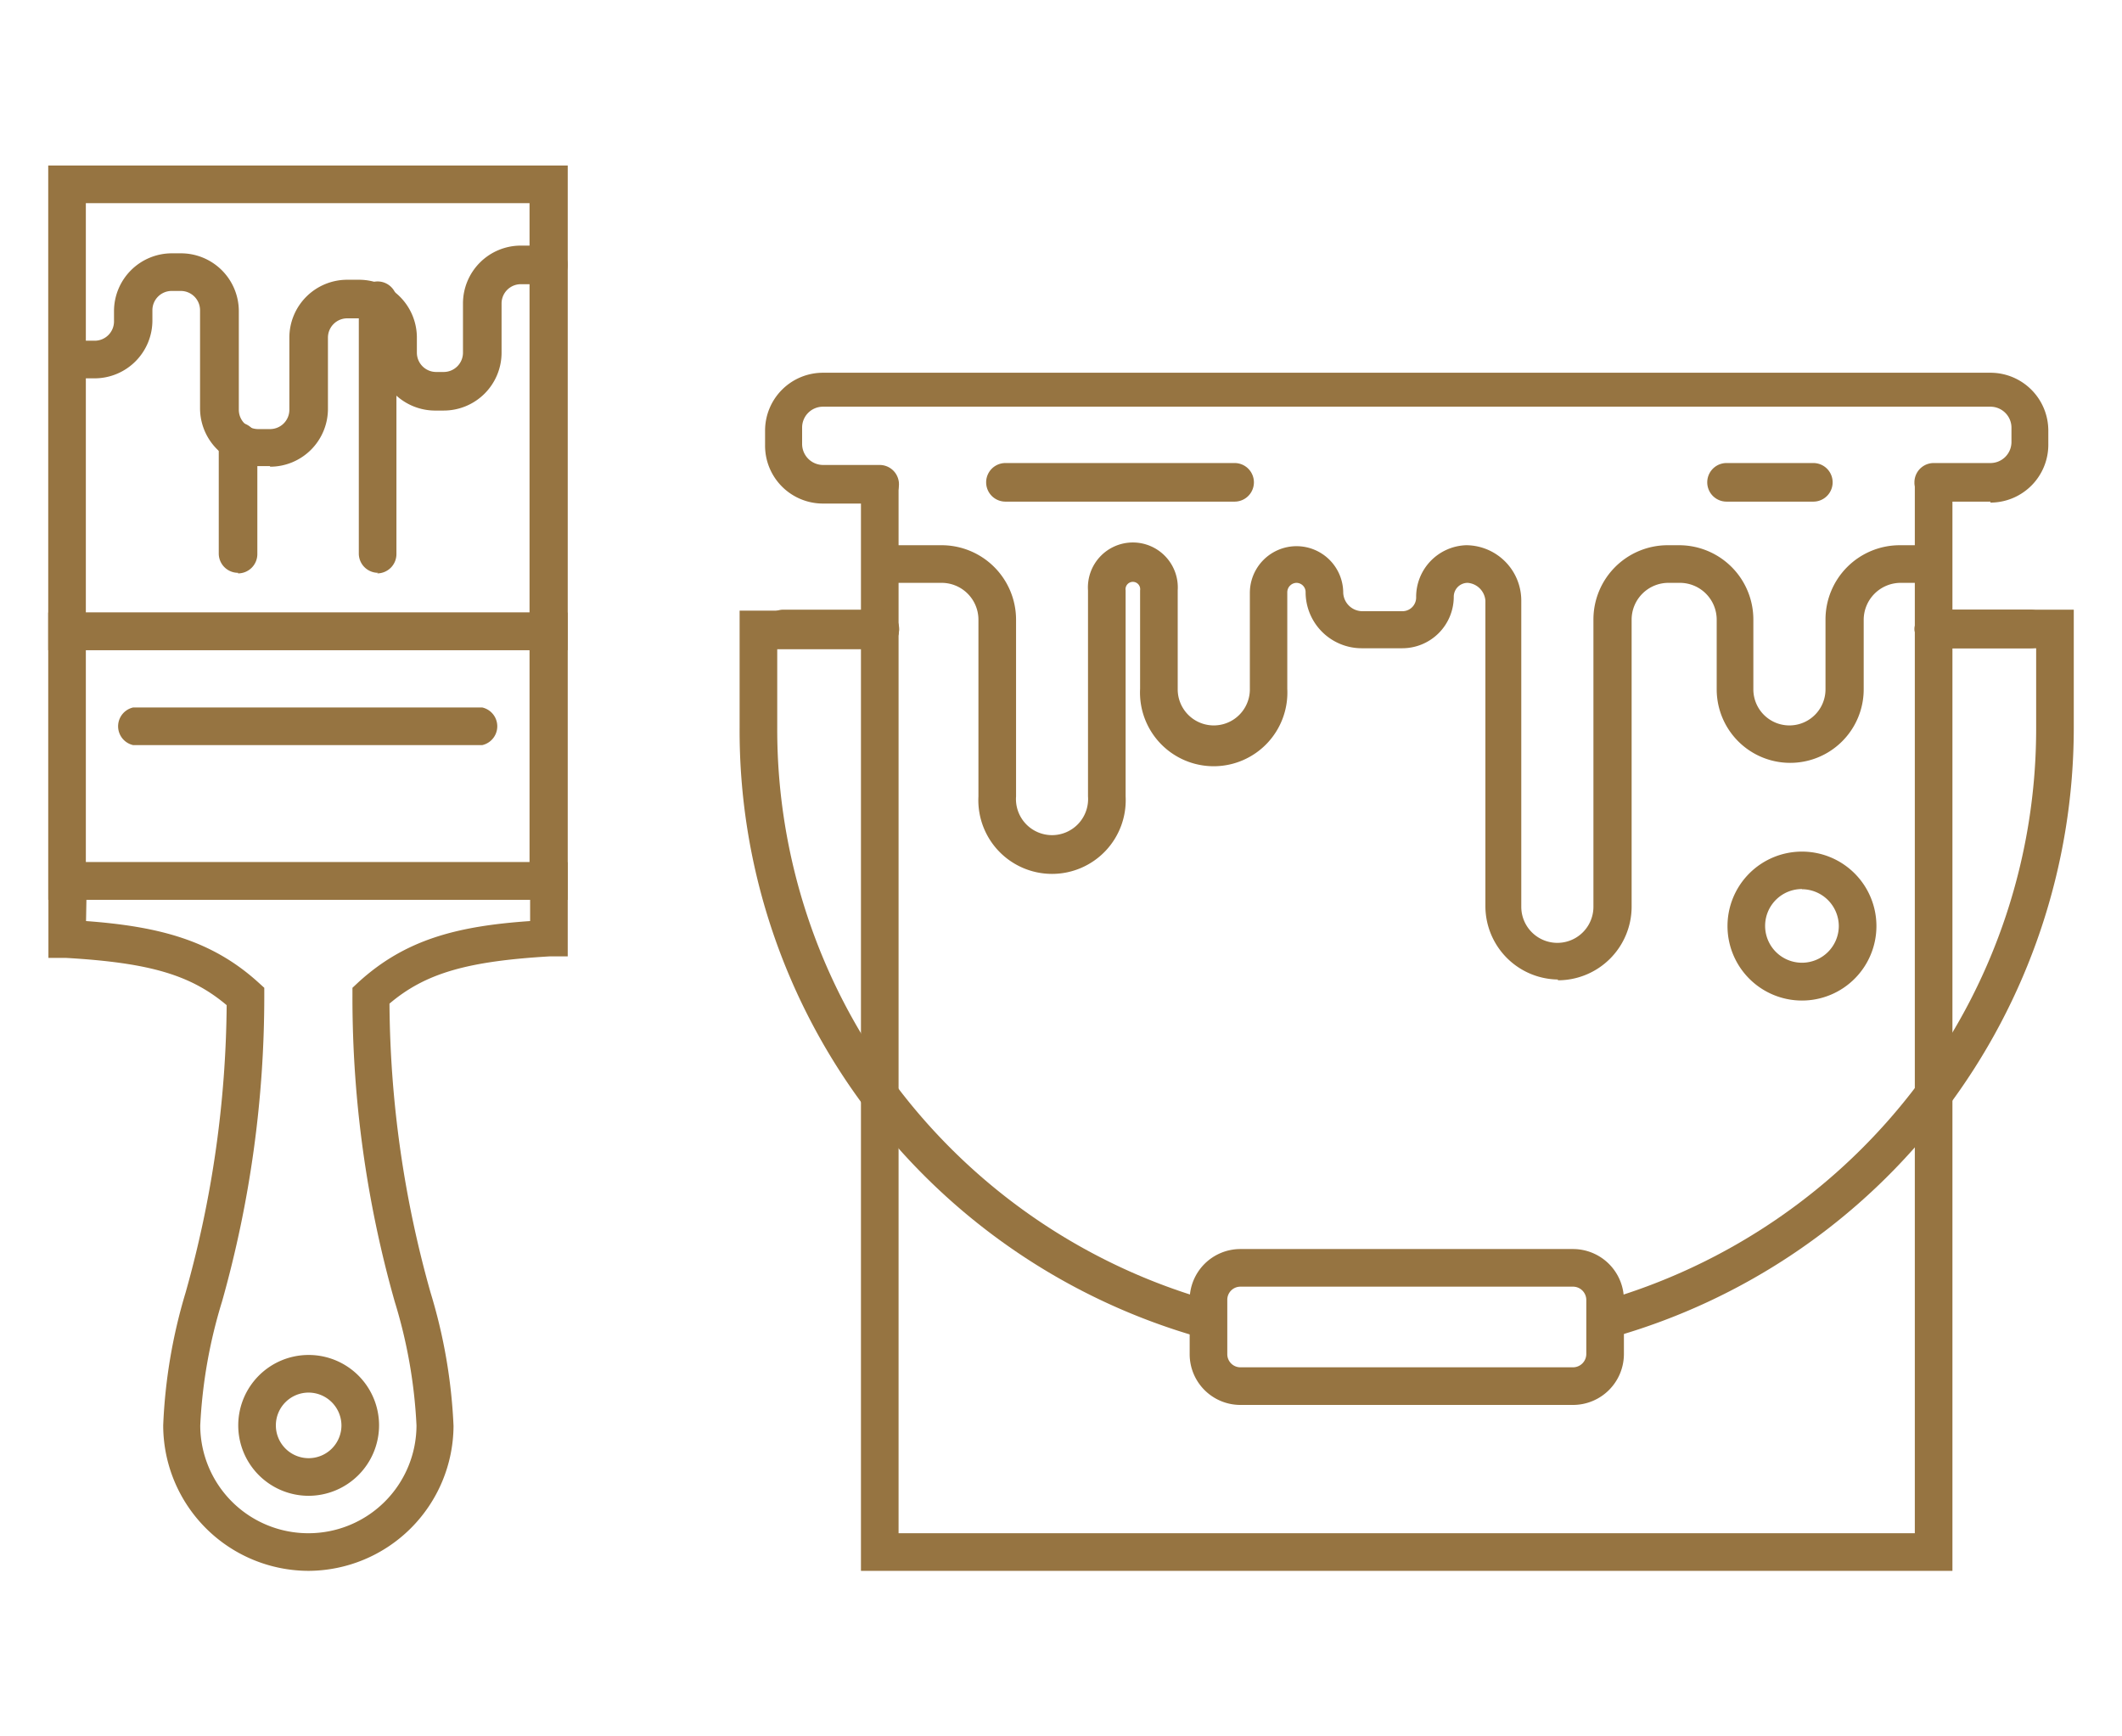
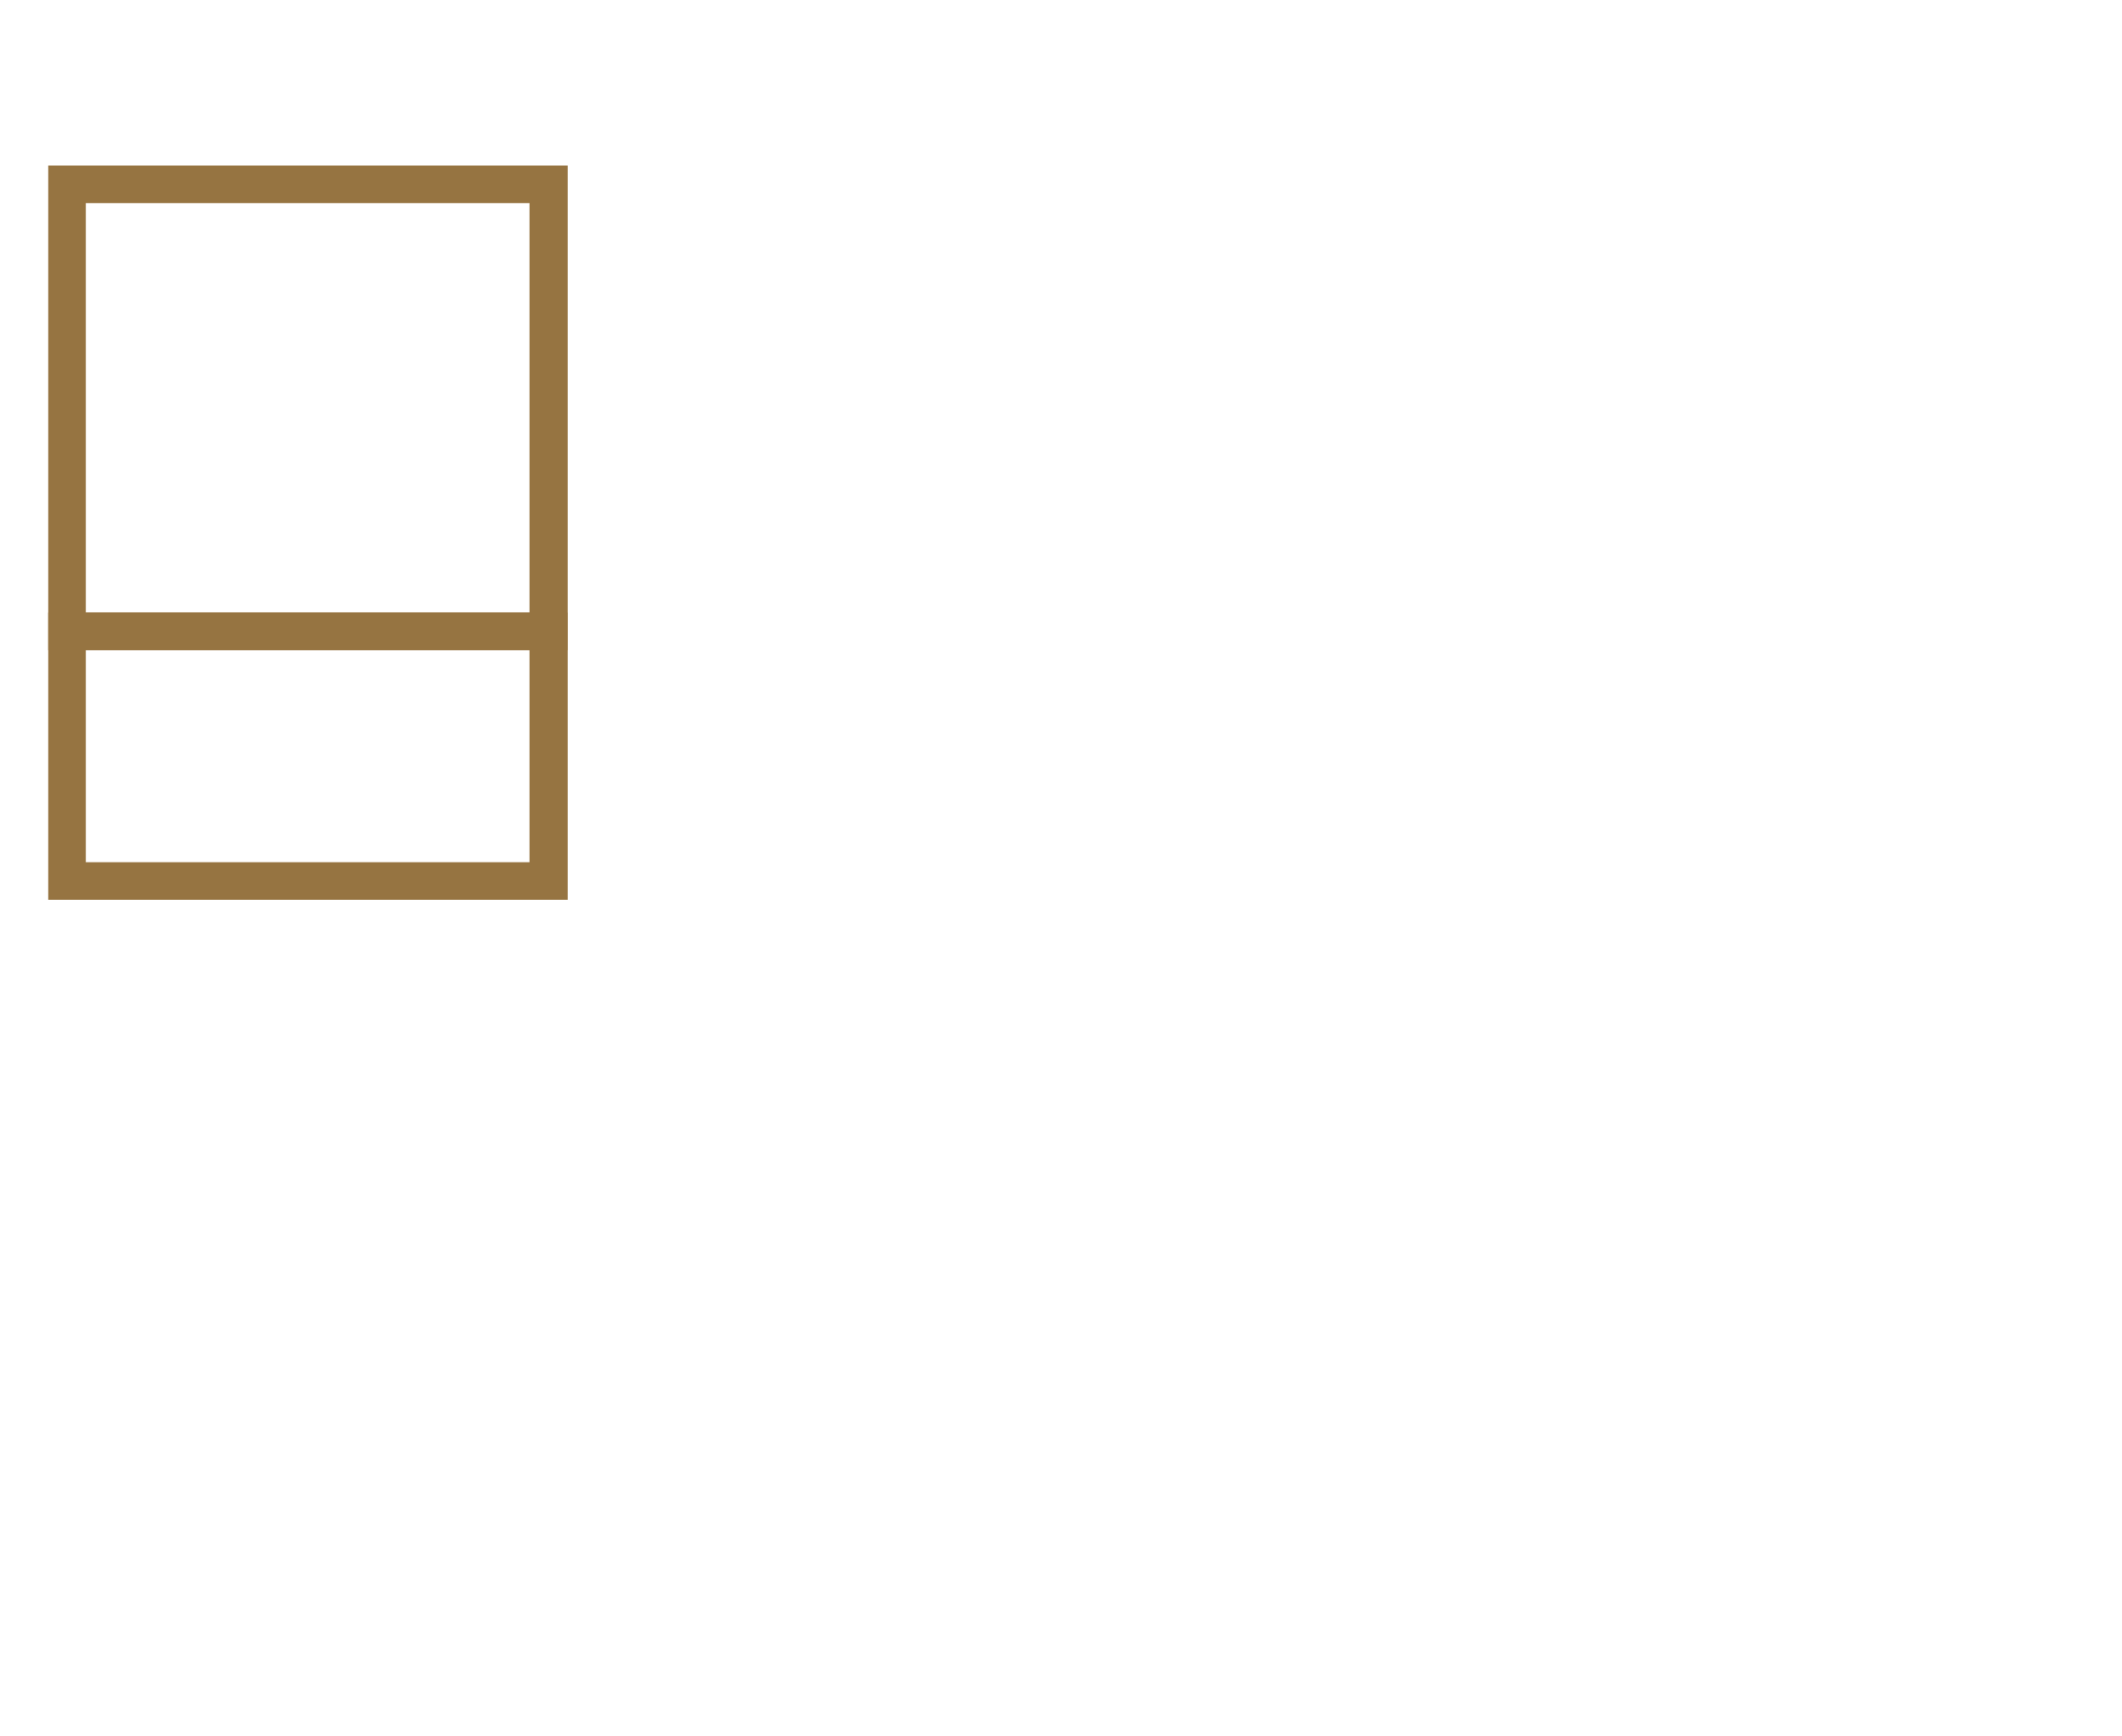
<svg xmlns="http://www.w3.org/2000/svg" id="Livello_1" data-name="Livello 1" viewBox="0 0 110 90">
  <defs>
    <style>.cls-1{fill:none;}.cls-2{clip-path:url(#clip-path);}.cls-3{fill:#967441;}</style>
    <clipPath id="clip-path">
-       <rect class="cls-1" x="2.5" y="8.58" width="105" height="72.84" />
-     </clipPath>
+       </clipPath>
  </defs>
  <title>Tavola disegno 1 copia 28</title>
  <g class="cls-2">
    <path class="cls-3" d="M16,72.18a1.7,1.7,0,1,0,1.7,1.7,1.71,1.71,0,0,0-1.7-1.7m0,5.35h0a3.65,3.65,0,1,1,3.65-3.65A3.66,3.66,0,0,1,16,77.53" />
    <path class="cls-3" d="M4.46,47.74c3.79.28,6.52,1,8.92,3.17l.32.29v.43a58.23,58.23,0,0,1-2.19,15.83,26,26,0,0,0-1.13,6.42A5.6,5.6,0,0,0,16,79.47h0a5.6,5.6,0,0,0,5.59-5.59,26,26,0,0,0-1.13-6.42,57.77,57.77,0,0,1-2.19-15.83V51.2l.31-.29C21,48.7,23.69,48,27.48,47.74v-1.1h-23ZM16,81.42h0a7.55,7.55,0,0,1-7.54-7.54A27.7,27.7,0,0,1,9.62,67a56.35,56.35,0,0,0,2.13-14.9c-1.86-1.57-4-2.2-8.33-2.45l-.91,0V44.69H29.43v4.88l-.92,0c-4.28.25-6.46.87-8.32,2.45A56.35,56.35,0,0,0,22.32,67a27.7,27.7,0,0,1,1.19,6.91A7.55,7.55,0,0,1,16,81.42" />
  </g>
  <path class="cls-3" d="M4.45,44.69v-11h23v11ZM2.5,31.75V46.64H29.43V31.75Z" />
  <g class="cls-2">
-     <path class="cls-3" d="M25,38.62H6.9a1,1,0,0,1,0-1.95H25a1,1,0,0,1,0,1.95" />
-   </g>
+     </g>
  <path class="cls-3" d="M4.45,10.53h23V31.75h-23ZM2.5,8.58V33.7H29.43V8.58Z" />
  <g class="cls-2">
    <path class="cls-3" d="M14,24.16h-.63a3,3,0,0,1-3-3V16.08a1,1,0,0,0-1-1H8.9a1,1,0,0,0-1,1v.53a3,3,0,0,1-3,3H3.48a1,1,0,0,1,0-1.95H4.91a1,1,0,0,0,1-1v-.53a3,3,0,0,1,3-3h.47a3,3,0,0,1,3,3v5.11a1,1,0,0,0,1,1H14a1,1,0,0,0,1-1V17.5a3,3,0,0,1,3-3h.61a3,3,0,0,1,3,3v.78a1,1,0,0,0,1,1H23a1,1,0,0,0,1-1V15.73a3,3,0,0,1,3-3h1.43a1,1,0,1,1,0,2H27a1,1,0,0,0-1,1v2.55a3,3,0,0,1-3,3h-.49a3,3,0,0,1-2.95-3V17.5a1,1,0,0,0-1-1H18a1,1,0,0,0-1,1v3.69a3,3,0,0,1-3,3" />
    <path class="cls-3" d="M12.34,29.69a1,1,0,0,1-1-1V22.9a1,1,0,1,1,2,0v5.82a1,1,0,0,1-1,1" />
    <path class="cls-3" d="M19.6,29.69a1,1,0,0,1-1-1V15.81a1,1,0,1,1,1.95,0V28.72a1,1,0,0,1-1,1" />
-     <path class="cls-3" d="M101.21,81.42H44.63V25.05a1,1,0,0,1,1.95,0V79.47H99.26V25.05a1,1,0,0,1,1.95,0Z" />
-     <path class="cls-3" d="M103.18,26h-2.94a1,1,0,1,1,0-2h2.94a1.09,1.09,0,0,0,1.09-1.1v-.73a1.09,1.09,0,0,0-1.09-1.09H42.66a1.08,1.08,0,0,0-1.08,1.09V23a1.09,1.09,0,0,0,1.08,1.1H45.6a1,1,0,1,1,0,2H42.66a3,3,0,0,1-3-3.05v-.73a3,3,0,0,1,3-3h60.52a3,3,0,0,1,3,3V23a3,3,0,0,1-3,3.05" />
    <path class="cls-3" d="M45.61,33.6h-5a1,1,0,0,1,0-2h5a1,1,0,0,1,0,2" />
    <path class="cls-3" d="M105.25,33.6h-5a1,1,0,0,1,0-2h5a1,1,0,0,1,0,2" />
    <path class="cls-3" d="M62.64,69.37a.82.82,0,0,1-.26,0,32.93,32.93,0,0,1-17.56-12A32.57,32.57,0,0,1,38.34,37.7V31.65H45.6a1,1,0,1,1,0,2H40.29v4.1a30.73,30.73,0,0,0,6.09,18.42A31,31,0,0,0,62.9,67.46a1,1,0,0,1-.26,1.91" />
    <path class="cls-3" d="M83.2,69.38a1,1,0,0,1-.26-1.91A31.14,31.14,0,0,0,99.47,56.12a30.72,30.72,0,0,0,6.08-18.42V33.6h-5.3a1,1,0,0,1,0-2h7.25V37.7a32.83,32.83,0,0,1-24,31.64.82.82,0,0,1-.26,0" />
    <path class="cls-3" d="M80.76,50.77A3.81,3.81,0,0,1,77,47V31.14a1,1,0,0,0-.92-.93.72.72,0,0,0-.72.73,2.67,2.67,0,0,1-2.67,2.66H70.59a2.91,2.91,0,0,1-2.91-2.9.48.48,0,0,0-.47-.49.49.49,0,0,0-.48.49v5a3.82,3.82,0,1,1-7.63,0V30.6a.38.38,0,1,0-.75,0V41.28a3.82,3.82,0,1,1-7.63,0V32.12a1.91,1.91,0,0,0-1.9-1.91H45.6a1,1,0,0,1,0-1.95h3.22a3.86,3.86,0,0,1,3.85,3.86v9.16a1.87,1.87,0,1,0,3.73,0V30.6a2.33,2.33,0,1,1,4.65,0v5.13a1.87,1.87,0,1,0,3.74,0v-5a2.42,2.42,0,1,1,4.84,0,1,1,0,0,0,1,.95h2.06a.71.71,0,0,0,.72-.71A2.68,2.68,0,0,1,76,28.26a2.87,2.87,0,0,1,2.86,2.88V47a1.87,1.87,0,0,0,3.74,0V32.12a3.85,3.85,0,0,1,3.84-3.86h.61a3.85,3.85,0,0,1,3.84,3.86v3.61a1.87,1.87,0,1,0,3.74,0V32.12a3.85,3.85,0,0,1,3.85-3.86h1.72a1,1,0,0,1,0,1.95H98.52a1.92,1.92,0,0,0-1.91,1.91v3.61a3.81,3.81,0,1,1-7.62,0V32.12a1.91,1.91,0,0,0-1.9-1.91h-.61a1.91,1.91,0,0,0-1.9,1.91V47a3.82,3.82,0,0,1-3.82,3.81" />
    <path class="cls-3" d="M64,26H52.12a1,1,0,1,1,0-2H64a1,1,0,0,1,0,2" />
-     <path class="cls-3" d="M94,26h-4.5a1,1,0,1,1,0-2H94a1,1,0,1,1,0,2" />
    <path class="cls-3" d="M93.41,46.08A1.91,1.91,0,1,0,95.32,48a1.92,1.92,0,0,0-1.91-1.91m0,5.77A3.86,3.86,0,1,1,97.27,48a3.86,3.86,0,0,1-3.86,3.86" />
    <path class="cls-3" d="M64.3,66.69a.68.68,0,0,0-.68.68v2.82a.68.68,0,0,0,.68.68H81.54a.69.69,0,0,0,.69-.68V67.37a.69.69,0,0,0-.69-.68Zm17.24,6.13H64.3a2.63,2.63,0,0,1-2.63-2.63V67.37a2.63,2.63,0,0,1,2.63-2.63H81.54a2.64,2.64,0,0,1,2.64,2.63v2.82a2.64,2.64,0,0,1-2.64,2.63" />
  </g>
</svg>